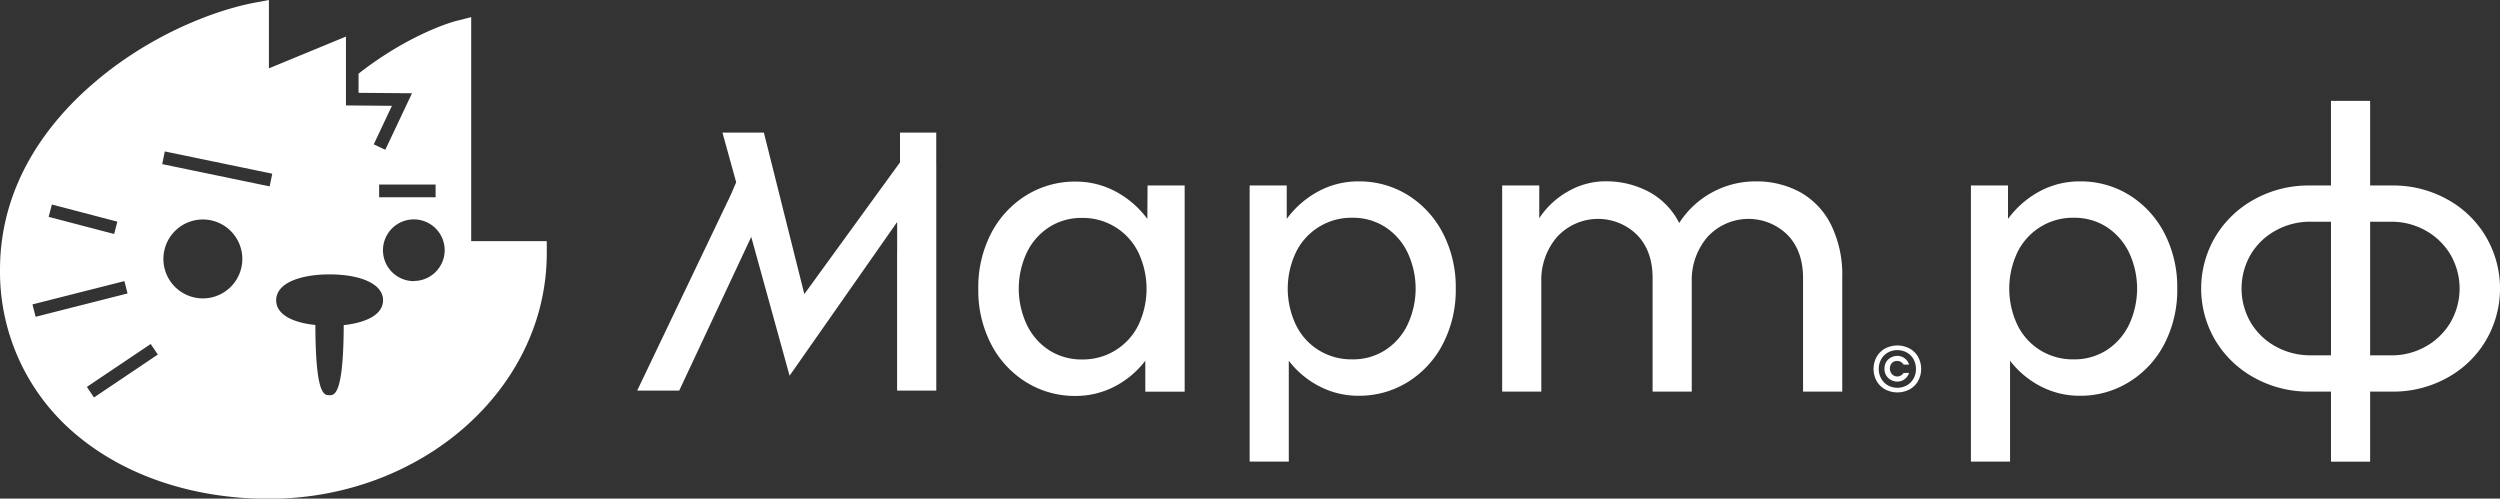
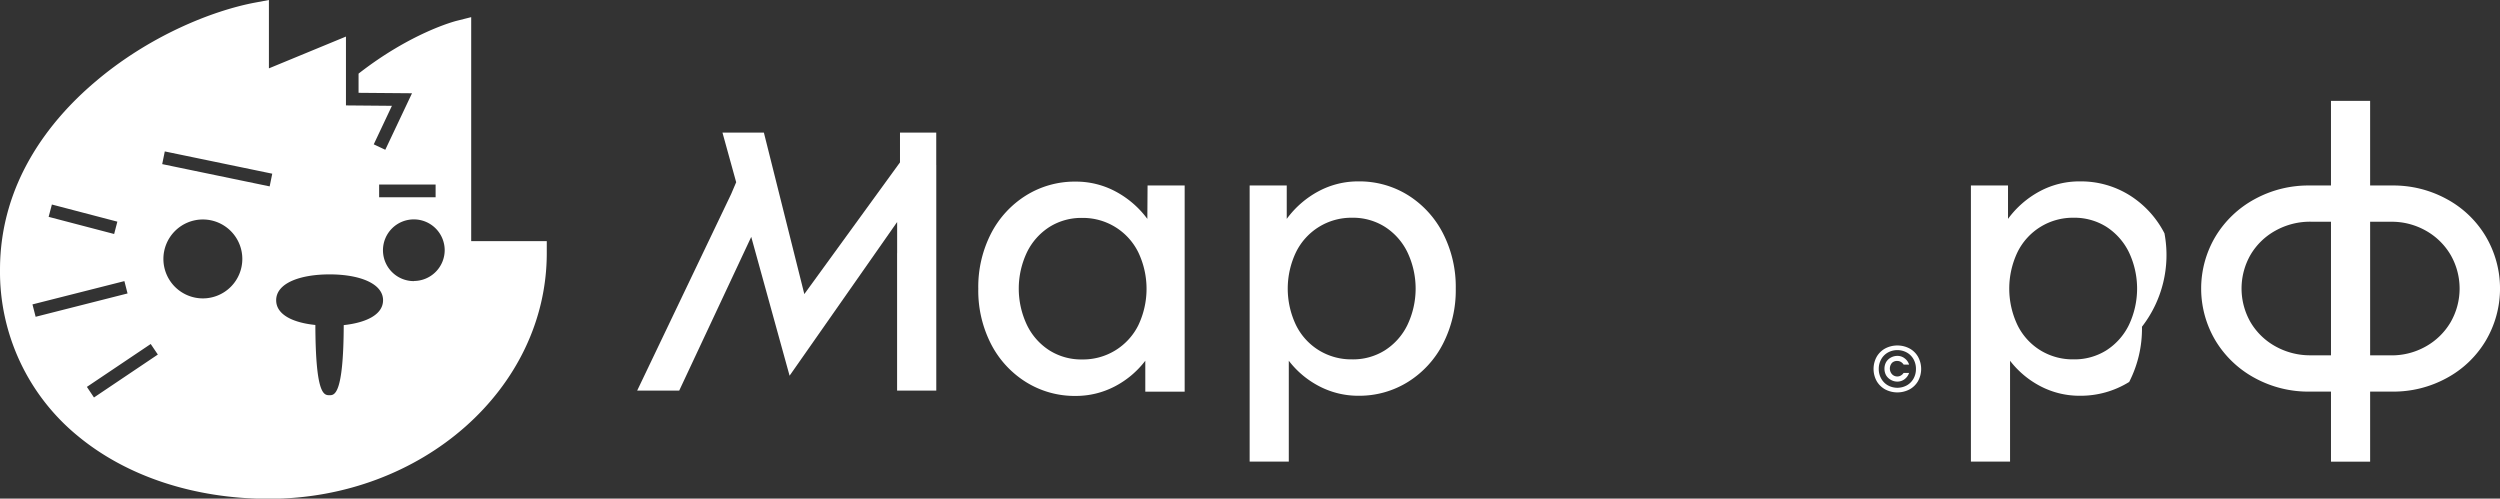
<svg xmlns="http://www.w3.org/2000/svg" viewBox="0 0 561.34 111.95">
  <rect x="0" y="0" width="561.34" height="111.95" fill="#333333" stroke="none" />
  <defs>
    <style>.cls-1{fill:#fff;}</style>
  </defs>
  <g id="Layer_2" data-name="Layer 2">
    <g id="Layer_1-2" data-name="Layer 1">
      <polygon class="cls-1" points="79.1 7.62 79.1 7.62 79.1 7.62 79.1 7.62" />
      <path class="cls-1" d="M105.8,54.14l0-50.29-3.29.83c-.48.12-10.23,2.68-22,11.85v4.31l12,.1-6,12.69-2.59-1.22L88,23.76l-10.32-.09V8.21L60.38,15.35V0L57.24.59C47.86,2.35,33.4,8,21,18.69,11.41,26.91,0,40.85,0,60.58A47.66,47.66,0,0,0,17.42,97.85C28.36,106.94,43.6,112,60.34,112c34.43,0,62.43-24.75,62.43-55.16V54.14ZM85.13,41.44H97.81V44.3H85.13ZM11.65,45.92l14.7,3.85-.72,2.77L10.92,48.69ZM8,71.13l-.71-2.78,20.64-5.23.71,2.77Zm13.1,18.12-1.59-2.38,14.33-9.63,1.6,2.37ZM45.55,67a8.86,8.86,0,1,1,8.86-8.86A8.86,8.86,0,0,1,45.55,67Zm15-25.15-24.13-5L37,34l24.13,5ZM77.18,73C77.13,88.73,75.07,88.74,74,88.74c-1.25,0-3.14,0-3.19-15.77-5.07-.52-8.8-2.33-8.8-5.55,0-3.85,5.37-5.81,12-5.81s12,2,12,5.81C86,70.64,82.25,72.45,77.18,73Zm15.74-9.88a6.93,6.93,0,1,1,6.93-6.93A6.94,6.94,0,0,1,92.92,63.09Z" />
      <polygon class="cls-1" points="210.22 29.78 202.08 29.78 202.08 36.46 180.6 66.03 171.52 29.78 162.22 29.78 165.3 40.92 164.17 43.57 143.07 87.7 152.51 87.7 168.68 53.19 177.29 84.36 201.44 49.85 201.44 56.76 201.43 56.93 201.43 87.7 201.44 87.7 210.22 87.7 210.23 87.7 210.23 37.02 210.22 37.02 210.22 29.78" />
      <path class="cls-1" d="M257.62,49.15A21.37,21.37,0,0,0,250.5,43a18.81,18.81,0,0,0-9-2.22,20.63,20.63,0,0,0-11.11,3.1,21.85,21.85,0,0,0-7.87,8.56,26.27,26.27,0,0,0-2.86,12.4,26.27,26.27,0,0,0,2.86,12.4,21.78,21.78,0,0,0,7.87,8.56,20.63,20.63,0,0,0,11.11,3.1,18.85,18.85,0,0,0,8.7-2.08A20.51,20.51,0,0,0,257.16,81v6.94H266V41.65h-8.33Zm-2,23.83A13.85,13.85,0,0,1,243,80.71a13.42,13.42,0,0,1-7.31-2A13.94,13.94,0,0,1,230.6,73a19.05,19.05,0,0,1,0-16.38,14,14,0,0,1,5.09-5.69,13.42,13.42,0,0,1,7.31-2,13.85,13.85,0,0,1,12.59,7.73,19.05,19.05,0,0,1,0,16.38Z" />
      <path class="cls-1" d="M316.16,43.83a20.61,20.61,0,0,0-11.11-3.1,18.74,18.74,0,0,0-9,2.22,21.3,21.3,0,0,0-7.13,6.2v-7.5h-8.33v62h8.79V81a20.51,20.51,0,0,0,6.94,5.78,18.85,18.85,0,0,0,8.7,2.08,20.61,20.61,0,0,0,11.11-3.1A21.78,21.78,0,0,0,324,77.19a26.28,26.28,0,0,0,2.87-12.4A26.28,26.28,0,0,0,324,52.39,21.85,21.85,0,0,0,316.16,43.83ZM316,73a13.94,13.94,0,0,1-5.09,5.69,13.42,13.42,0,0,1-7.31,2,13.9,13.9,0,0,1-7.4-2A13.74,13.74,0,0,1,291,73a19,19,0,0,1,0-16.38,13.83,13.83,0,0,1,12.58-7.73,13.42,13.42,0,0,1,7.31,2A14,14,0,0,1,316,56.6,19,19,0,0,1,316,73Z" />
-       <path class="cls-1" d="M404.16,43.13a20.43,20.43,0,0,0-10-2.4,20.32,20.32,0,0,0-17.12,9.34,16.21,16.21,0,0,0-6.8-7,20.47,20.47,0,0,0-9.86-2.36A16.79,16.79,0,0,0,352.05,43a18.5,18.5,0,0,0-6.43,6V41.65h-8.33V87.93h8.79V63.22a14.75,14.75,0,0,1,3.52-10,12.48,12.48,0,0,1,18-.46q3.48,3.6,3.47,9.72V87.93h8.79V63.22a14.8,14.8,0,0,1,3.52-10,12.48,12.48,0,0,1,18-.46q3.48,3.6,3.47,9.72V87.93h8.8V62.29A25.33,25.33,0,0,0,411.1,50.4,17.08,17.08,0,0,0,404.16,43.13Z" />
-       <path class="cls-1" d="M478.15,43.83A20.61,20.61,0,0,0,467,40.73a18.77,18.77,0,0,0-9,2.22,21.3,21.3,0,0,0-7.13,6.2v-7.5h-8.33v62h8.79V81a20.61,20.61,0,0,0,6.94,5.78,18.85,18.85,0,0,0,8.7,2.08,20.61,20.61,0,0,0,11.11-3.1A21.78,21.78,0,0,0,486,77.19a26.28,26.28,0,0,0,2.87-12.4A26.28,26.28,0,0,0,486,52.39,21.85,21.85,0,0,0,478.15,43.83ZM478,73a14.09,14.09,0,0,1-5.09,5.69,13.47,13.47,0,0,1-7.32,2,13.9,13.9,0,0,1-7.4-2A13.74,13.74,0,0,1,453,73a19.05,19.05,0,0,1,0-16.38,13.83,13.83,0,0,1,12.58-7.73,13.47,13.47,0,0,1,7.32,2A14.15,14.15,0,0,1,478,56.6,19.05,19.05,0,0,1,478,73Z" />
+       <path class="cls-1" d="M478.15,43.83A20.61,20.61,0,0,0,467,40.73a18.77,18.77,0,0,0-9,2.22,21.3,21.3,0,0,0-7.13,6.2v-7.5h-8.33v62h8.79V81a20.61,20.61,0,0,0,6.94,5.78,18.85,18.85,0,0,0,8.7,2.08,20.61,20.61,0,0,0,11.11-3.1a26.28,26.28,0,0,0,2.87-12.4A26.28,26.28,0,0,0,486,52.39,21.85,21.85,0,0,0,478.15,43.83ZM478,73a14.09,14.09,0,0,1-5.09,5.69,13.47,13.47,0,0,1-7.32,2,13.9,13.9,0,0,1-7.4-2A13.74,13.74,0,0,1,453,73a19.05,19.05,0,0,1,0-16.38,13.83,13.83,0,0,1,12.58-7.73,13.47,13.47,0,0,1,7.32,2A14.15,14.15,0,0,1,478,56.6,19.05,19.05,0,0,1,478,73Z" />
      <path class="cls-1" d="M558.14,53.08a22.76,22.76,0,0,0-8.74-8.37,24.93,24.93,0,0,0-12.22-3.06h-5v-19h-8.79v19h-4.81a25.06,25.06,0,0,0-12.31,3.06,23.14,23.14,0,0,0-8.8,8.37,22.84,22.84,0,0,0,0,23.42,23.14,23.14,0,0,0,8.8,8.37,25.06,25.06,0,0,0,12.31,3.06h4.81v15.73h8.79V87.93h5a24.93,24.93,0,0,0,12.22-3.06,22.76,22.76,0,0,0,8.74-8.37,23,23,0,0,0,0-23.42Zm-34.75,26.7h-4.54a15.92,15.92,0,0,1-7.91-2,14.78,14.78,0,0,1-5.6-5.41,15.2,15.2,0,0,1,0-15.18,14.78,14.78,0,0,1,5.6-5.41,15.92,15.92,0,0,1,7.91-2h4.54Zm26.84-7.4a14.86,14.86,0,0,1-5.55,5.41,15.51,15.51,0,0,1-7.78,2h-4.72v-30h4.72a15.51,15.51,0,0,1,7.78,2,14.86,14.86,0,0,1,5.55,5.41,15.14,15.14,0,0,1,0,15.18Z" />
      <path class="cls-1" d="M426.06,81.05a1.54,1.54,0,0,1,.76.22,1.81,1.81,0,0,1,.61.59h1.23a2.8,2.8,0,0,0-1-1.4,2.55,2.55,0,0,0-1.6-.55,3,3,0,0,0-1.5.38,2.79,2.79,0,0,0-1.05,1,3,3,0,0,0-.38,1.5,3,3,0,0,0,.38,1.5,2.83,2.83,0,0,0,1.05,1,2.89,2.89,0,0,0,1.5.39,2.61,2.61,0,0,0,1.6-.55,2.89,2.89,0,0,0,1-1.4h-1.23a1.78,1.78,0,0,1-.61.58,1.45,1.45,0,0,1-.76.22,1.61,1.61,0,0,1-1.23-.5,1.92,1.92,0,0,1,0-2.56A1.61,1.61,0,0,1,426.06,81.05Z" />
      <path class="cls-1" d="M428.77,78.25a5.88,5.88,0,0,0-5.49,0,4.93,4.93,0,0,0-1.91,1.88,5.67,5.67,0,0,0,0,5.42,5,5,0,0,0,1.91,1.88,5.88,5.88,0,0,0,5.49,0,4.93,4.93,0,0,0,1.91-1.88,5.67,5.67,0,0,0,0-5.42A4.86,4.86,0,0,0,428.77,78.25Zm.89,6.75a3.91,3.91,0,0,1-1.5,1.52,4.42,4.42,0,0,1-4.27,0A3.89,3.89,0,0,1,422.4,85a4.23,4.23,0,0,1-.55-2.16,4.3,4.3,0,0,1,.55-2.17,3.86,3.86,0,0,1,1.49-1.51,4.42,4.42,0,0,1,4.27,0,3.89,3.89,0,0,1,1.5,1.51,4.39,4.39,0,0,1,.54,2.17A4.33,4.33,0,0,1,429.66,85Z" />
    </g>
  </g>
</svg>